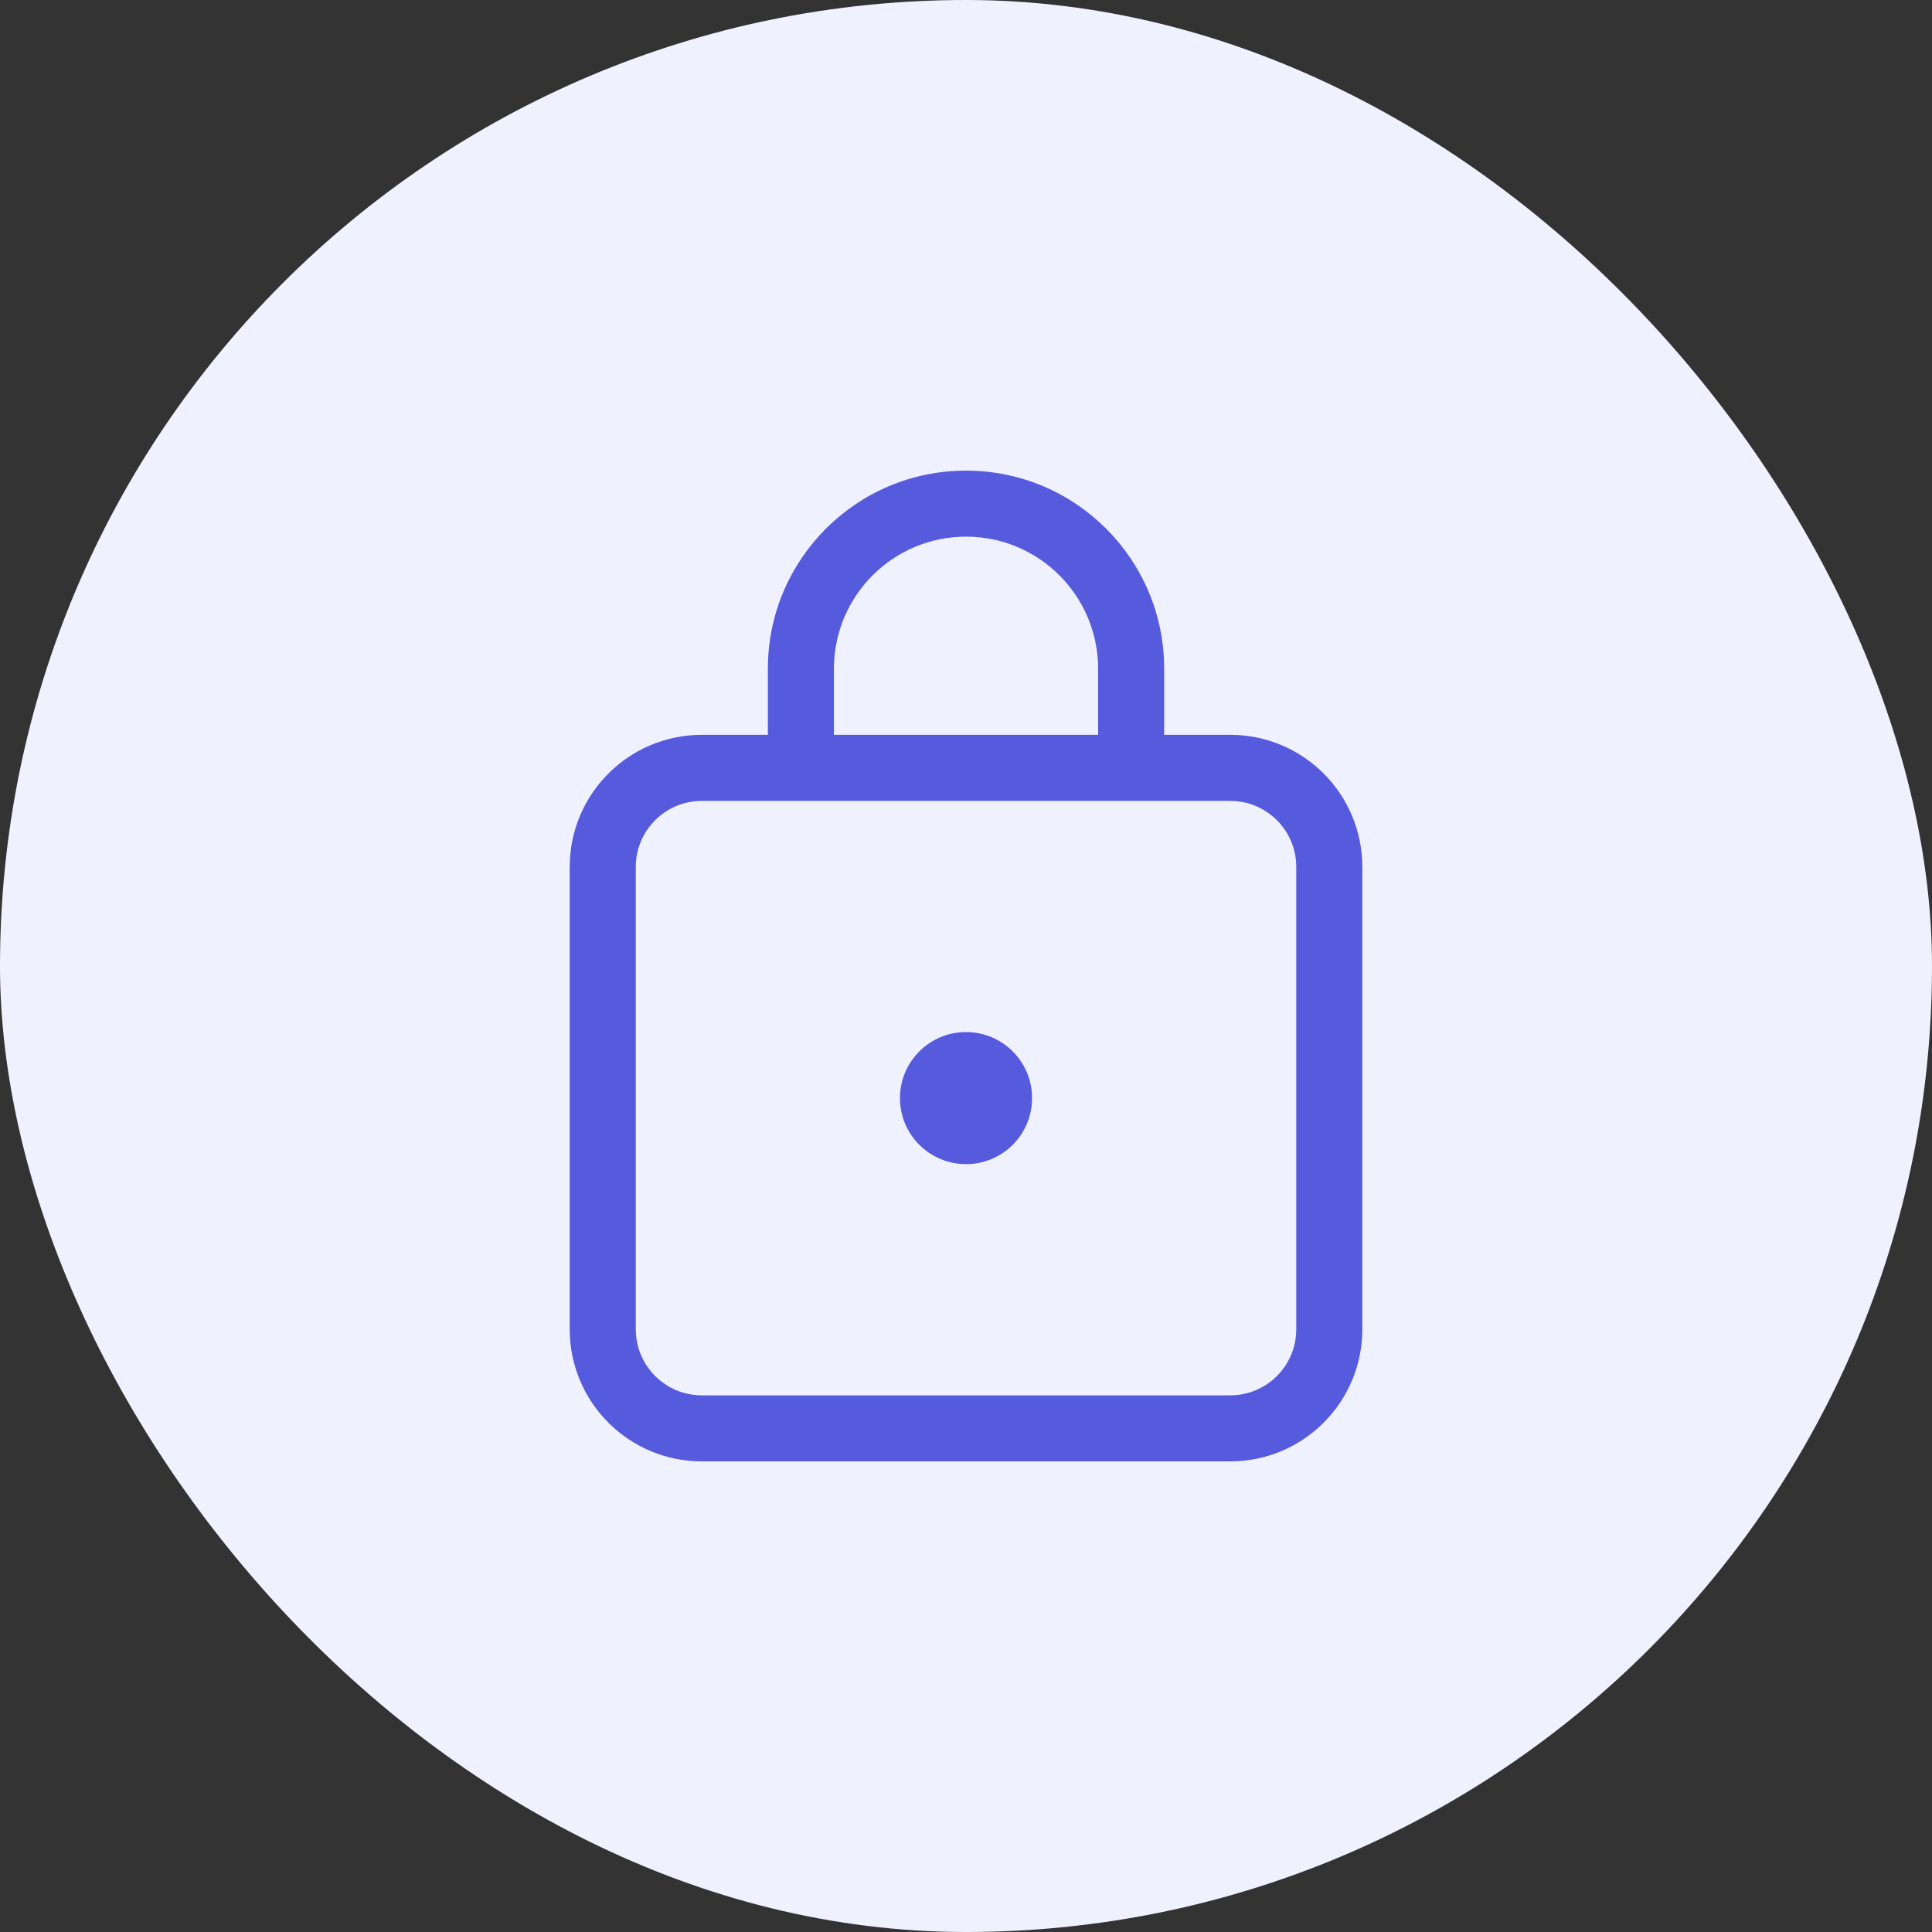
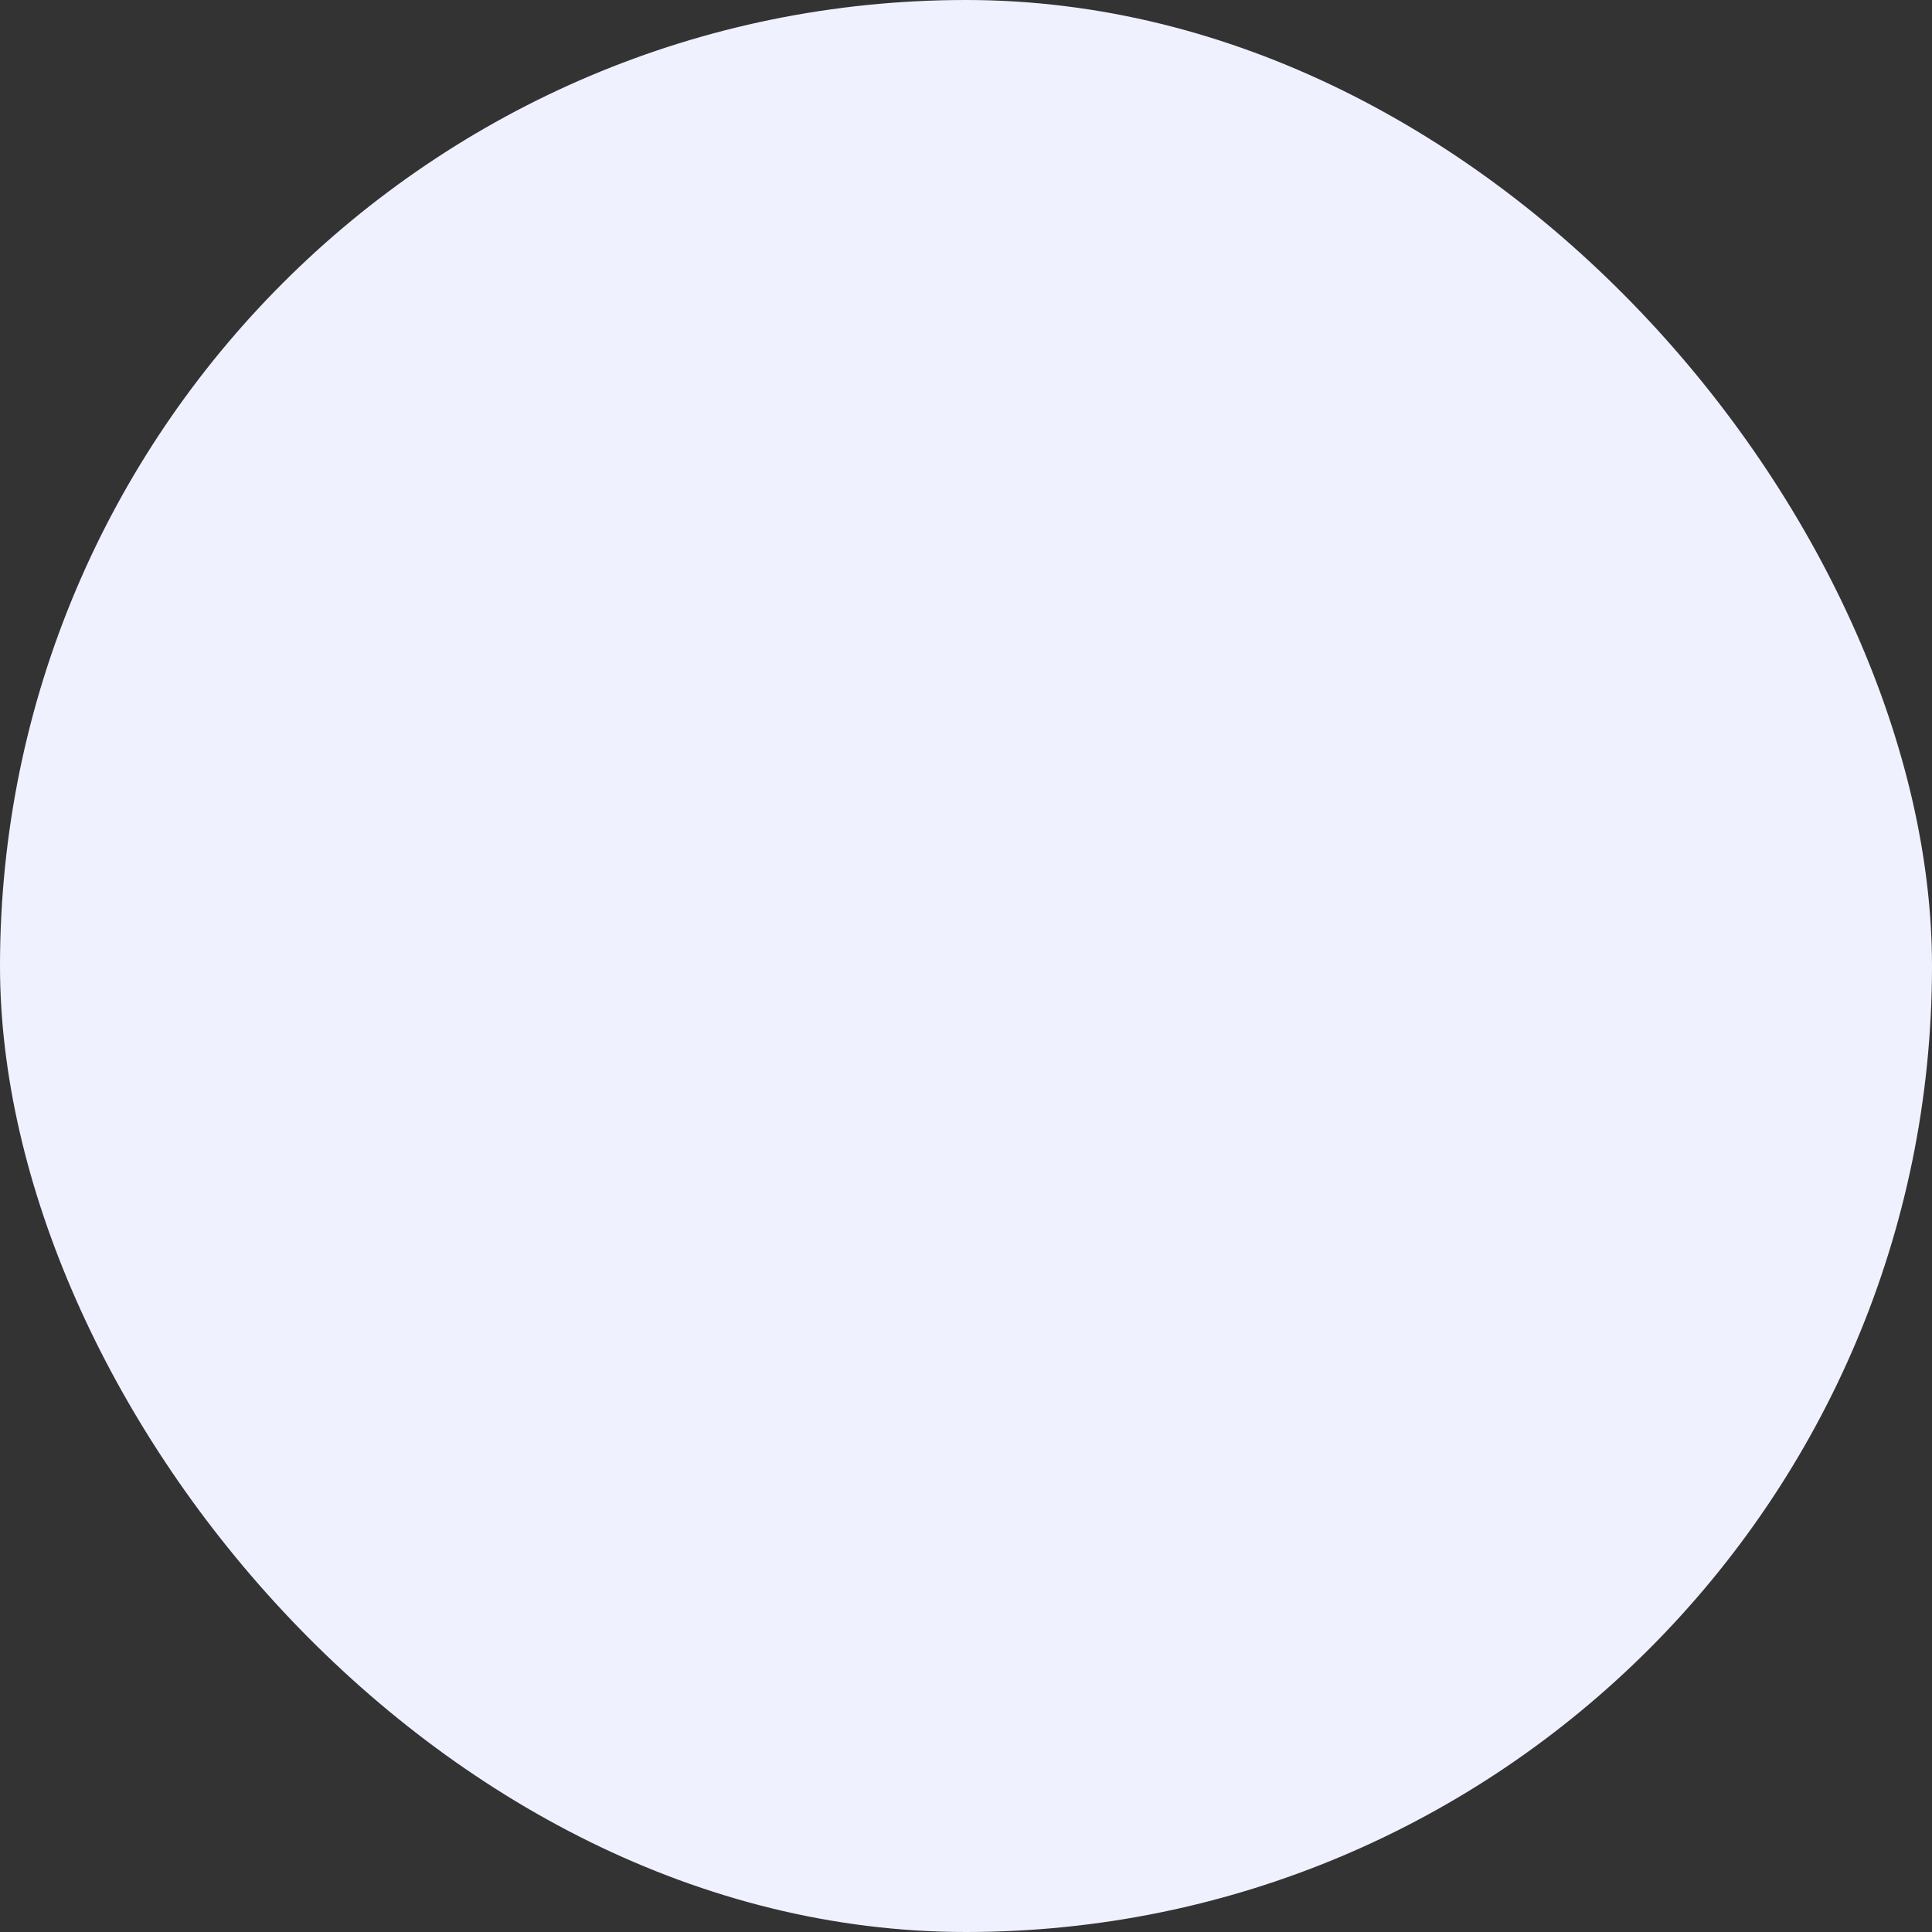
<svg xmlns="http://www.w3.org/2000/svg" width="52" height="52" viewBox="0 0 52 52" fill="none">
  <rect x="0" y="0" width="52" height="52" fill="#333333" stroke="none" />
  <rect width="52" height="52" rx="26" fill="#F0F1FF" />
-   <path d="M26.001 12.667C28.946 12.667 31.334 15.055 31.334 18V19.778H33.112C35.075 19.778 36.667 21.37 36.667 23.333V35.778C36.667 37.742 35.075 39.333 33.112 39.333H18.89C16.926 39.333 15.334 37.742 15.334 35.778V23.333C15.334 21.37 16.926 19.778 18.89 19.778H20.667V18C20.667 15.055 23.055 12.667 26.001 12.667ZM33.112 21.556H18.89C17.908 21.556 17.112 22.352 17.112 23.333V35.778C17.112 36.76 17.908 37.556 18.89 37.556H33.112C34.094 37.556 34.889 36.76 34.889 35.778V23.333C34.889 22.352 34.094 21.556 33.112 21.556ZM26.001 27.778C26.983 27.778 27.778 28.574 27.778 29.556C27.778 30.538 26.983 31.333 26.001 31.333C25.019 31.333 24.223 30.538 24.223 29.556C24.223 28.574 25.019 27.778 26.001 27.778ZM26.001 14.444C24.037 14.444 22.445 16.036 22.445 18V19.778H29.556V18C29.556 16.036 27.964 14.444 26.001 14.444Z" fill="#565ADD" />
</svg>